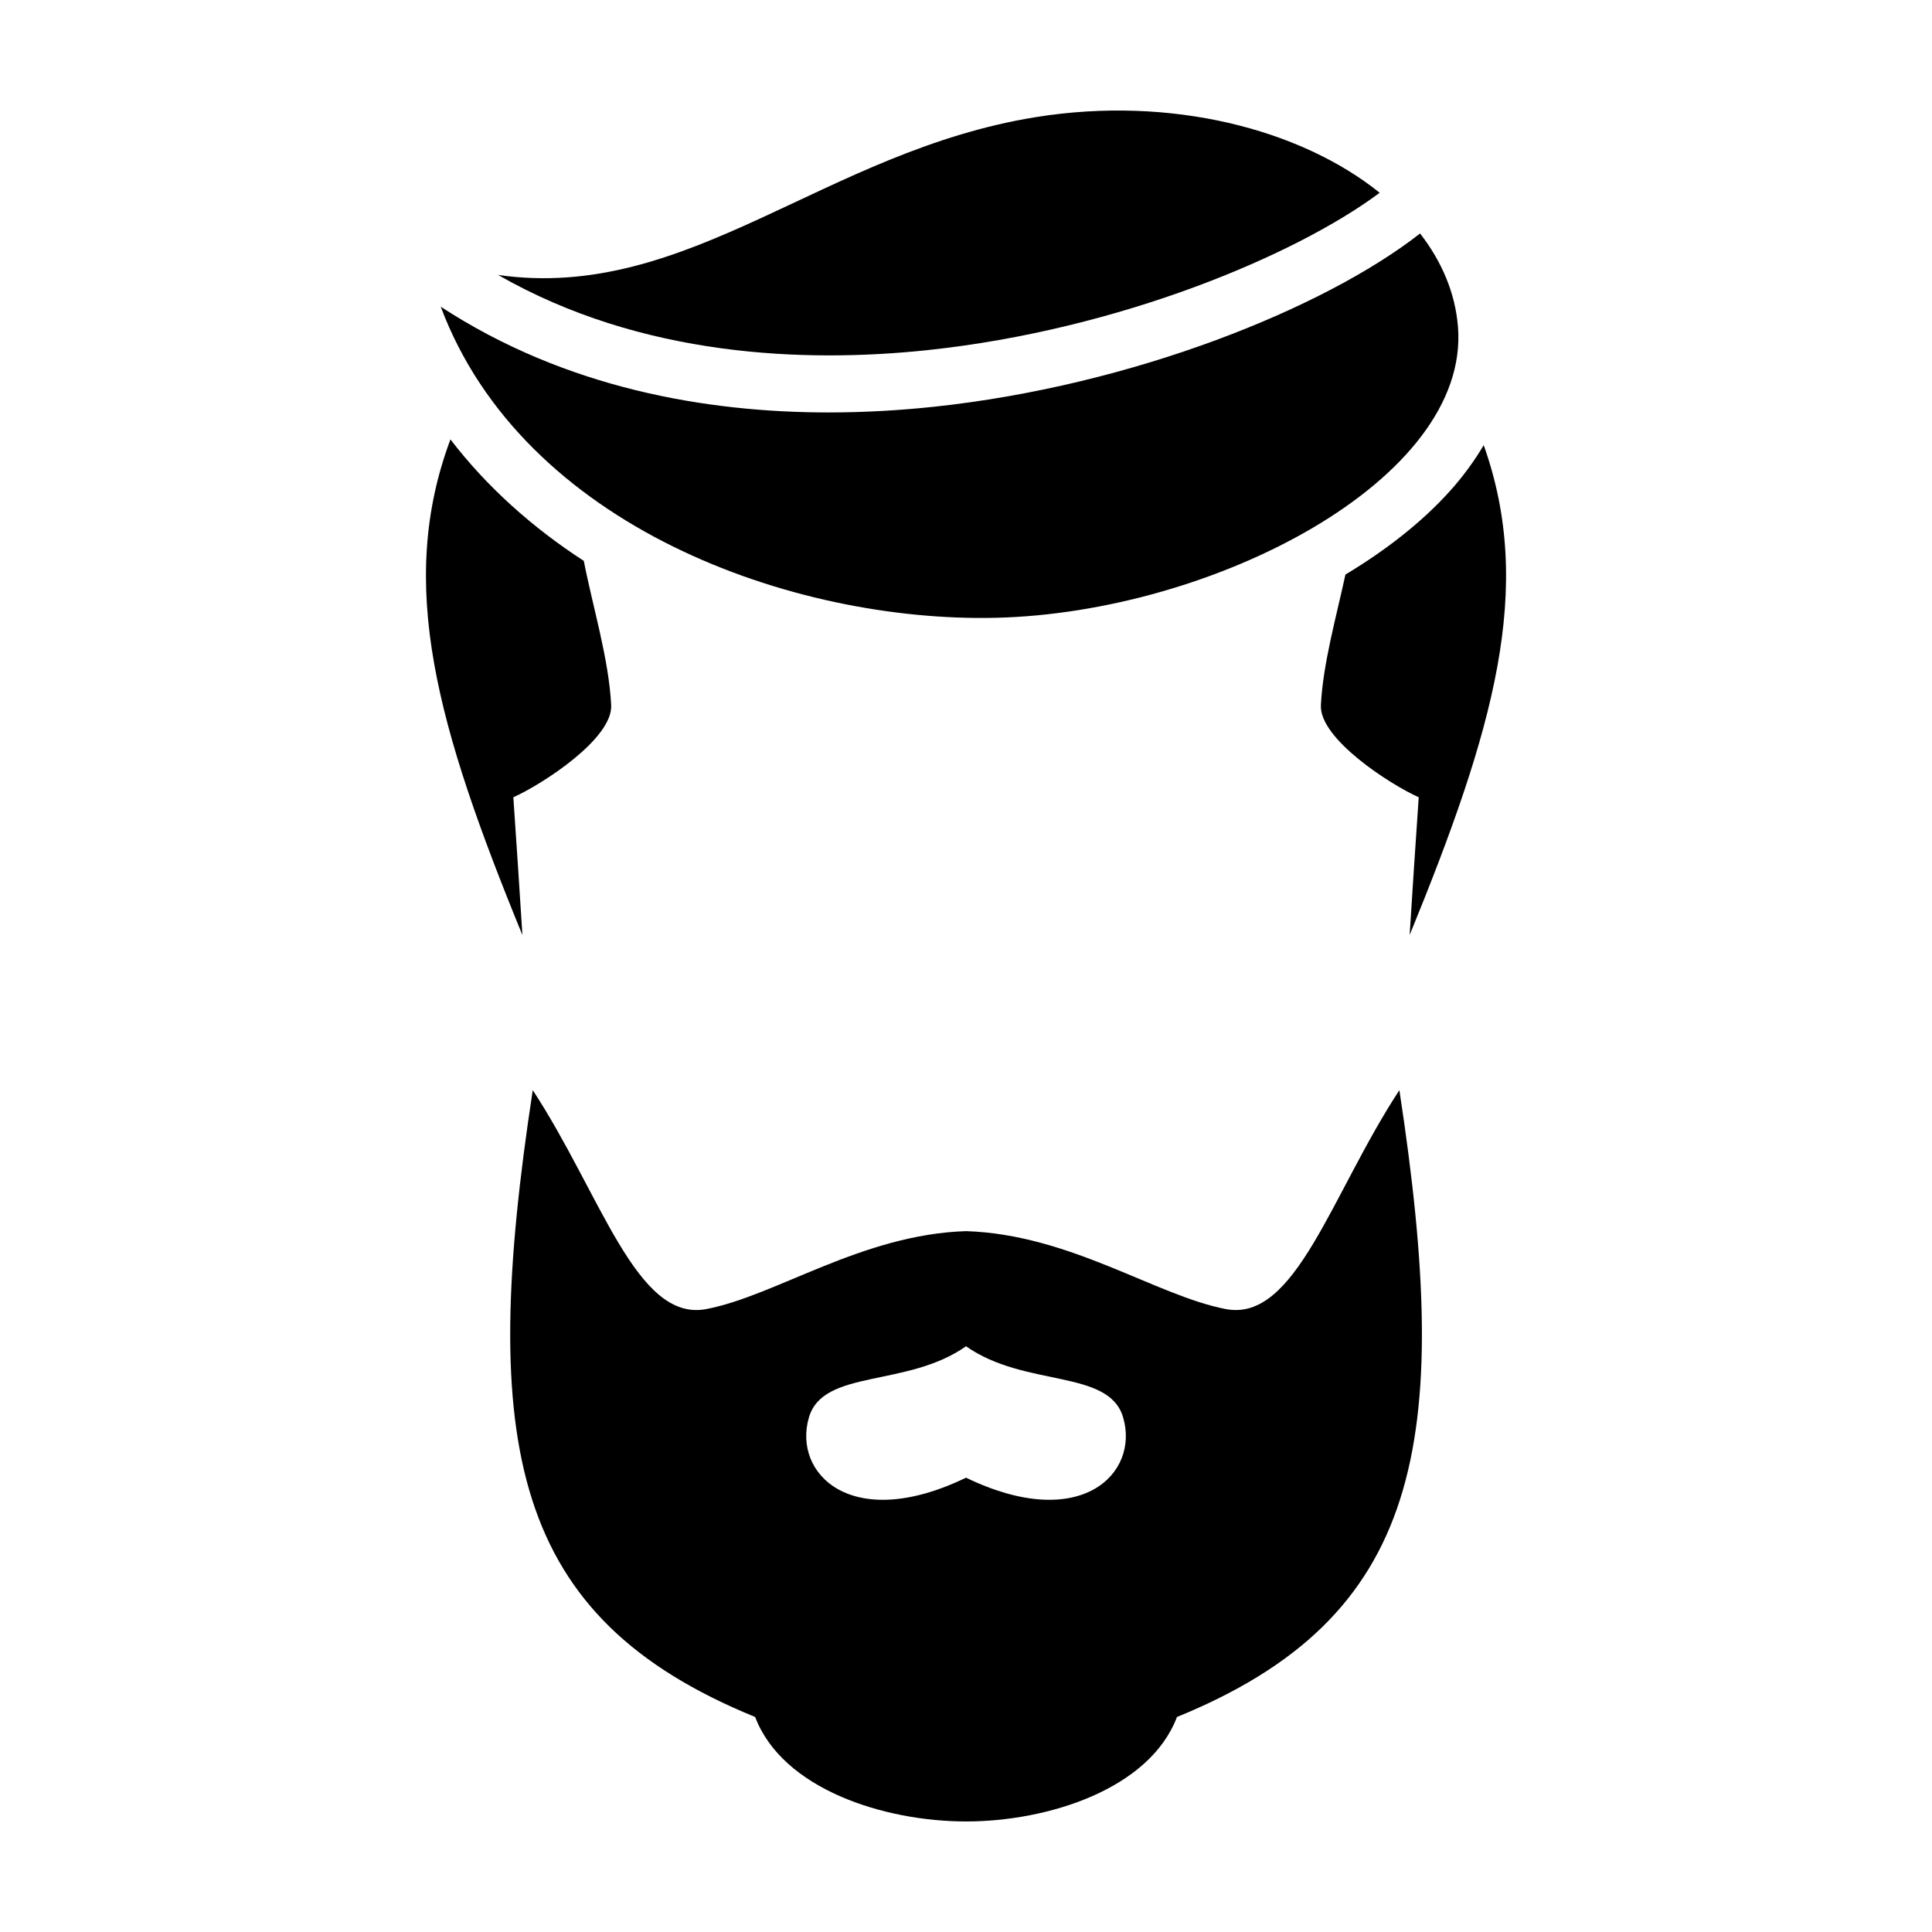
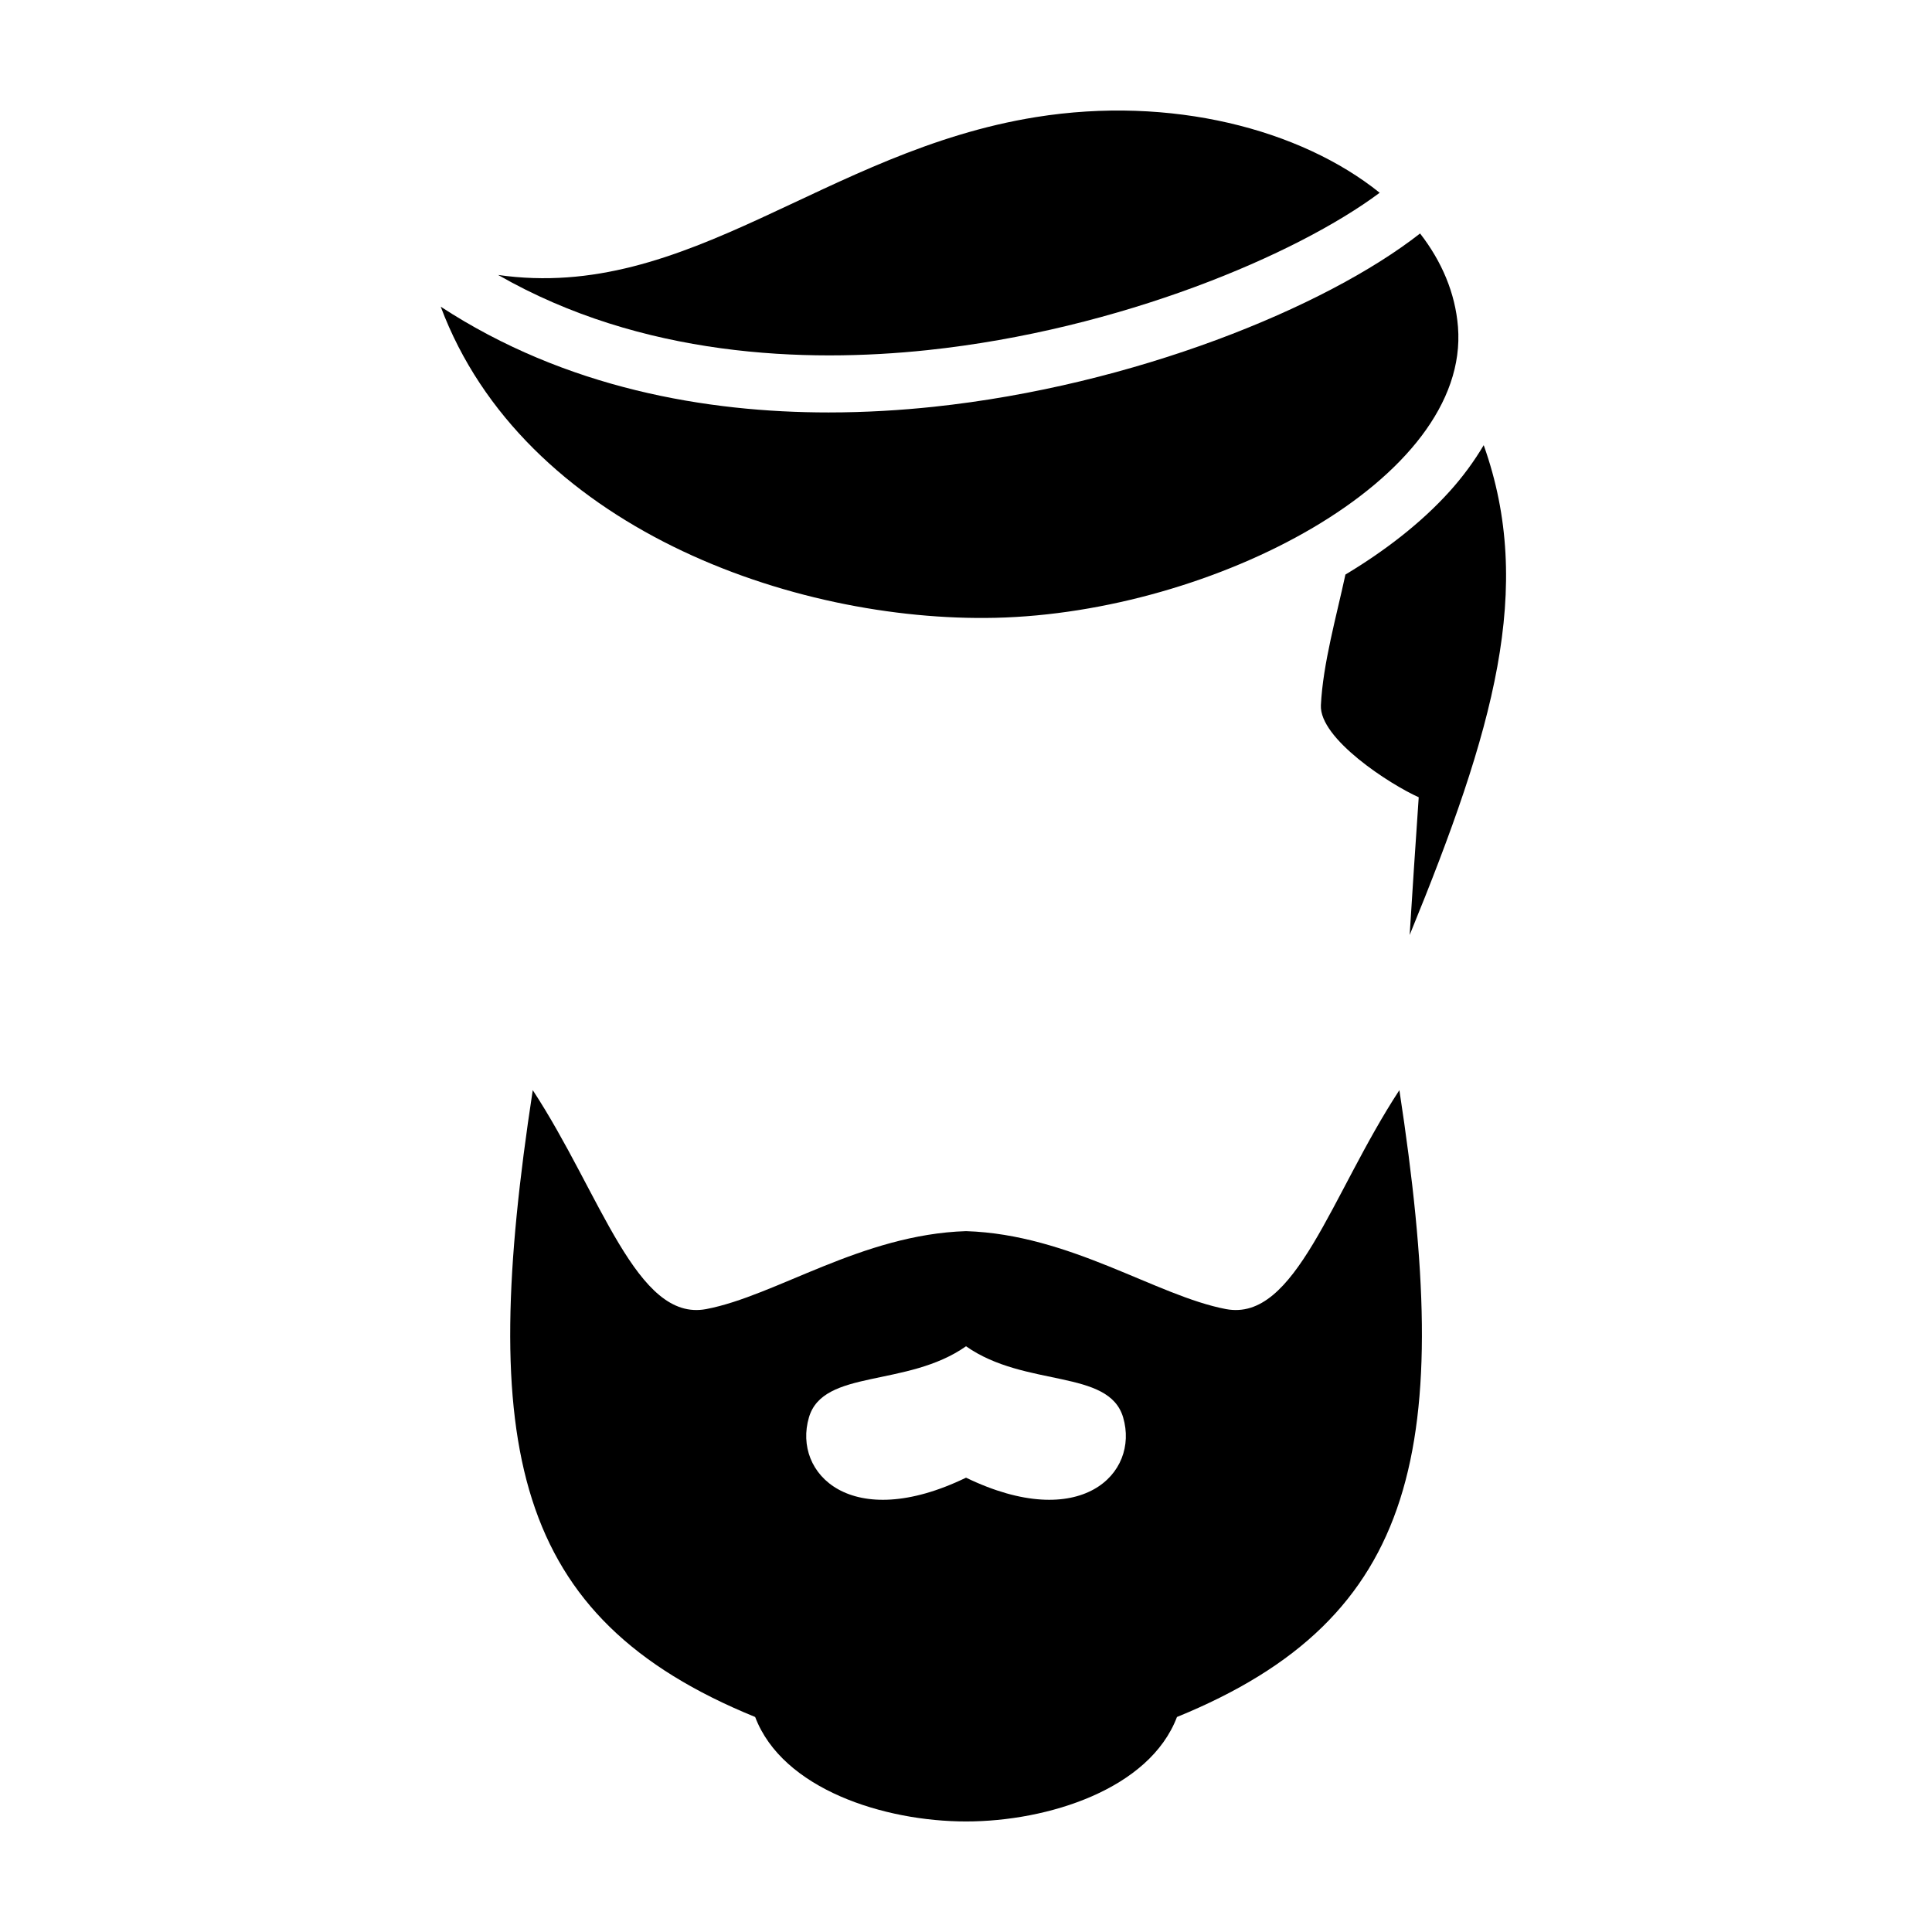
<svg xmlns="http://www.w3.org/2000/svg" fill="#000000" width="800px" height="800px" version="1.1" viewBox="144 144 512 512">
  <g>
    <path d="m514.85 432.9c-18.113 27.629-27.496 61.535-45.973 58.02-18.469-3.516-41.227-19.773-68.859-20.656-27.633 0.875-50.387 17.141-68.859 20.656-18.477 3.516-27.859-30.391-45.973-58.02-14.418 94.207-5.684 139.76 58.941 166.12 7.25 19.117 34.176 27.684 55.887 27.684 21.715 0 48.637-8.57 55.895-27.684 64.617-26.367 73.355-71.918 58.941-166.12zm-114.84 102.7c-30.359 14.691-45.988-1.09-41.637-15.961 3.777-12.918 25.965-7.844 41.637-18.863 15.668 11.02 37.855 5.945 41.637 18.863 4.352 14.875-11.273 30.648-41.637 15.961z" />
    <path d="m389.75 236.79c51.098-5.406 97.891-25.297 119.88-41.707-21.023-16.902-55.359-25.785-91.09-20.051-56.059 8.996-92.051 49.031-142.53 41.836 38.078 21.832 81.527 23.328 113.75 19.922z" />
    <path d="m520.34 205.87c-25.125 19.664-75.91 40.32-129 45.941-8.586 0.906-17.93 1.492-27.75 1.492-32.234 0-69.625-6.344-102.79-28.023 21.84 58.301 93.312 83.672 147.01 82.445 57.617-1.32 125.8-36.59 122.57-77.109-0.719-8.969-4.293-17.324-10.043-24.746z" />
    <path d="m528.12 274.27c-7.301 8.09-16.758 15.504-27.57 21.996-2.387 11.109-5.961 23.613-6.5 34.625-0.434 8.887 18.305 20.98 25.926 24.391-0.887 12.75-1.664 24.832-2.402 36.5 22.285-54.441 33.121-91.922 19.625-129.81-2.496 4.203-5.484 8.32-9.078 12.301z" />
-     <path d="m263.37 260.45c-14.355 38.422-3.512 76.18 19.074 131.36-0.742-11.68-1.516-23.77-2.402-36.527 7.629-3.41 26.359-15.504 25.926-24.391-0.594-12.219-4.949-26.301-7.25-38.246-13.609-8.832-25.68-19.586-35.348-32.199z" />
  </g>
</svg>